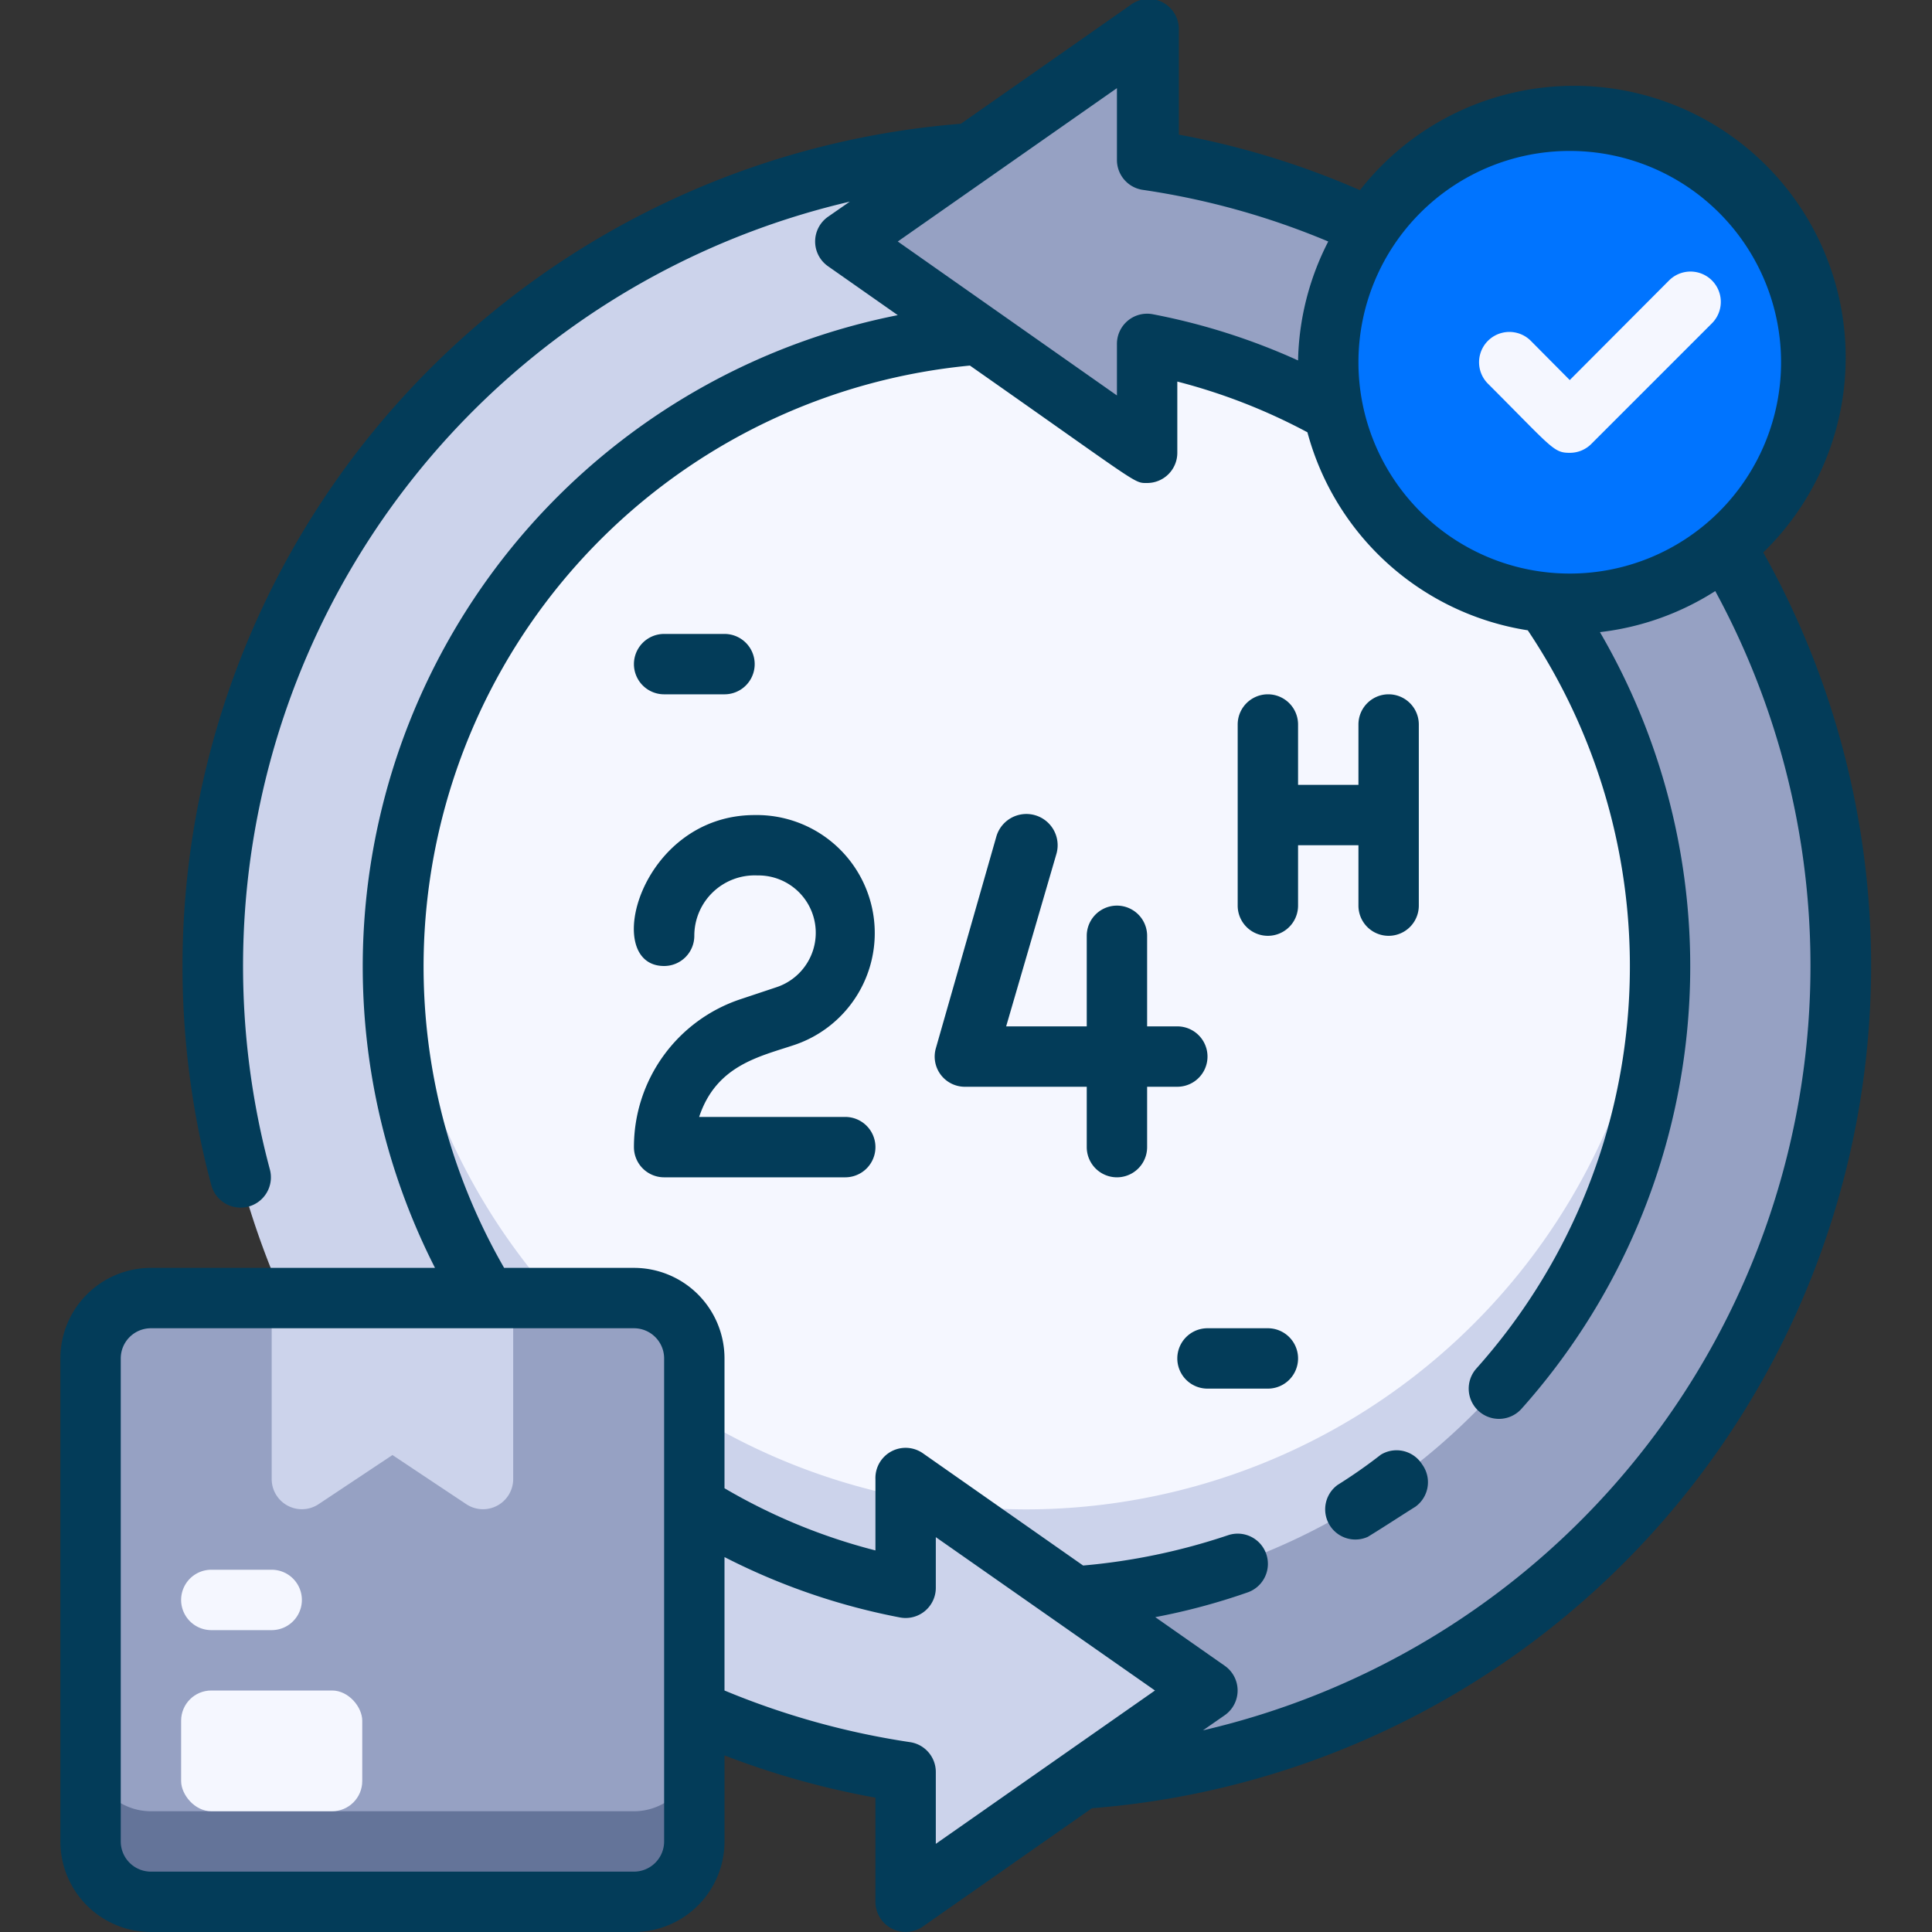
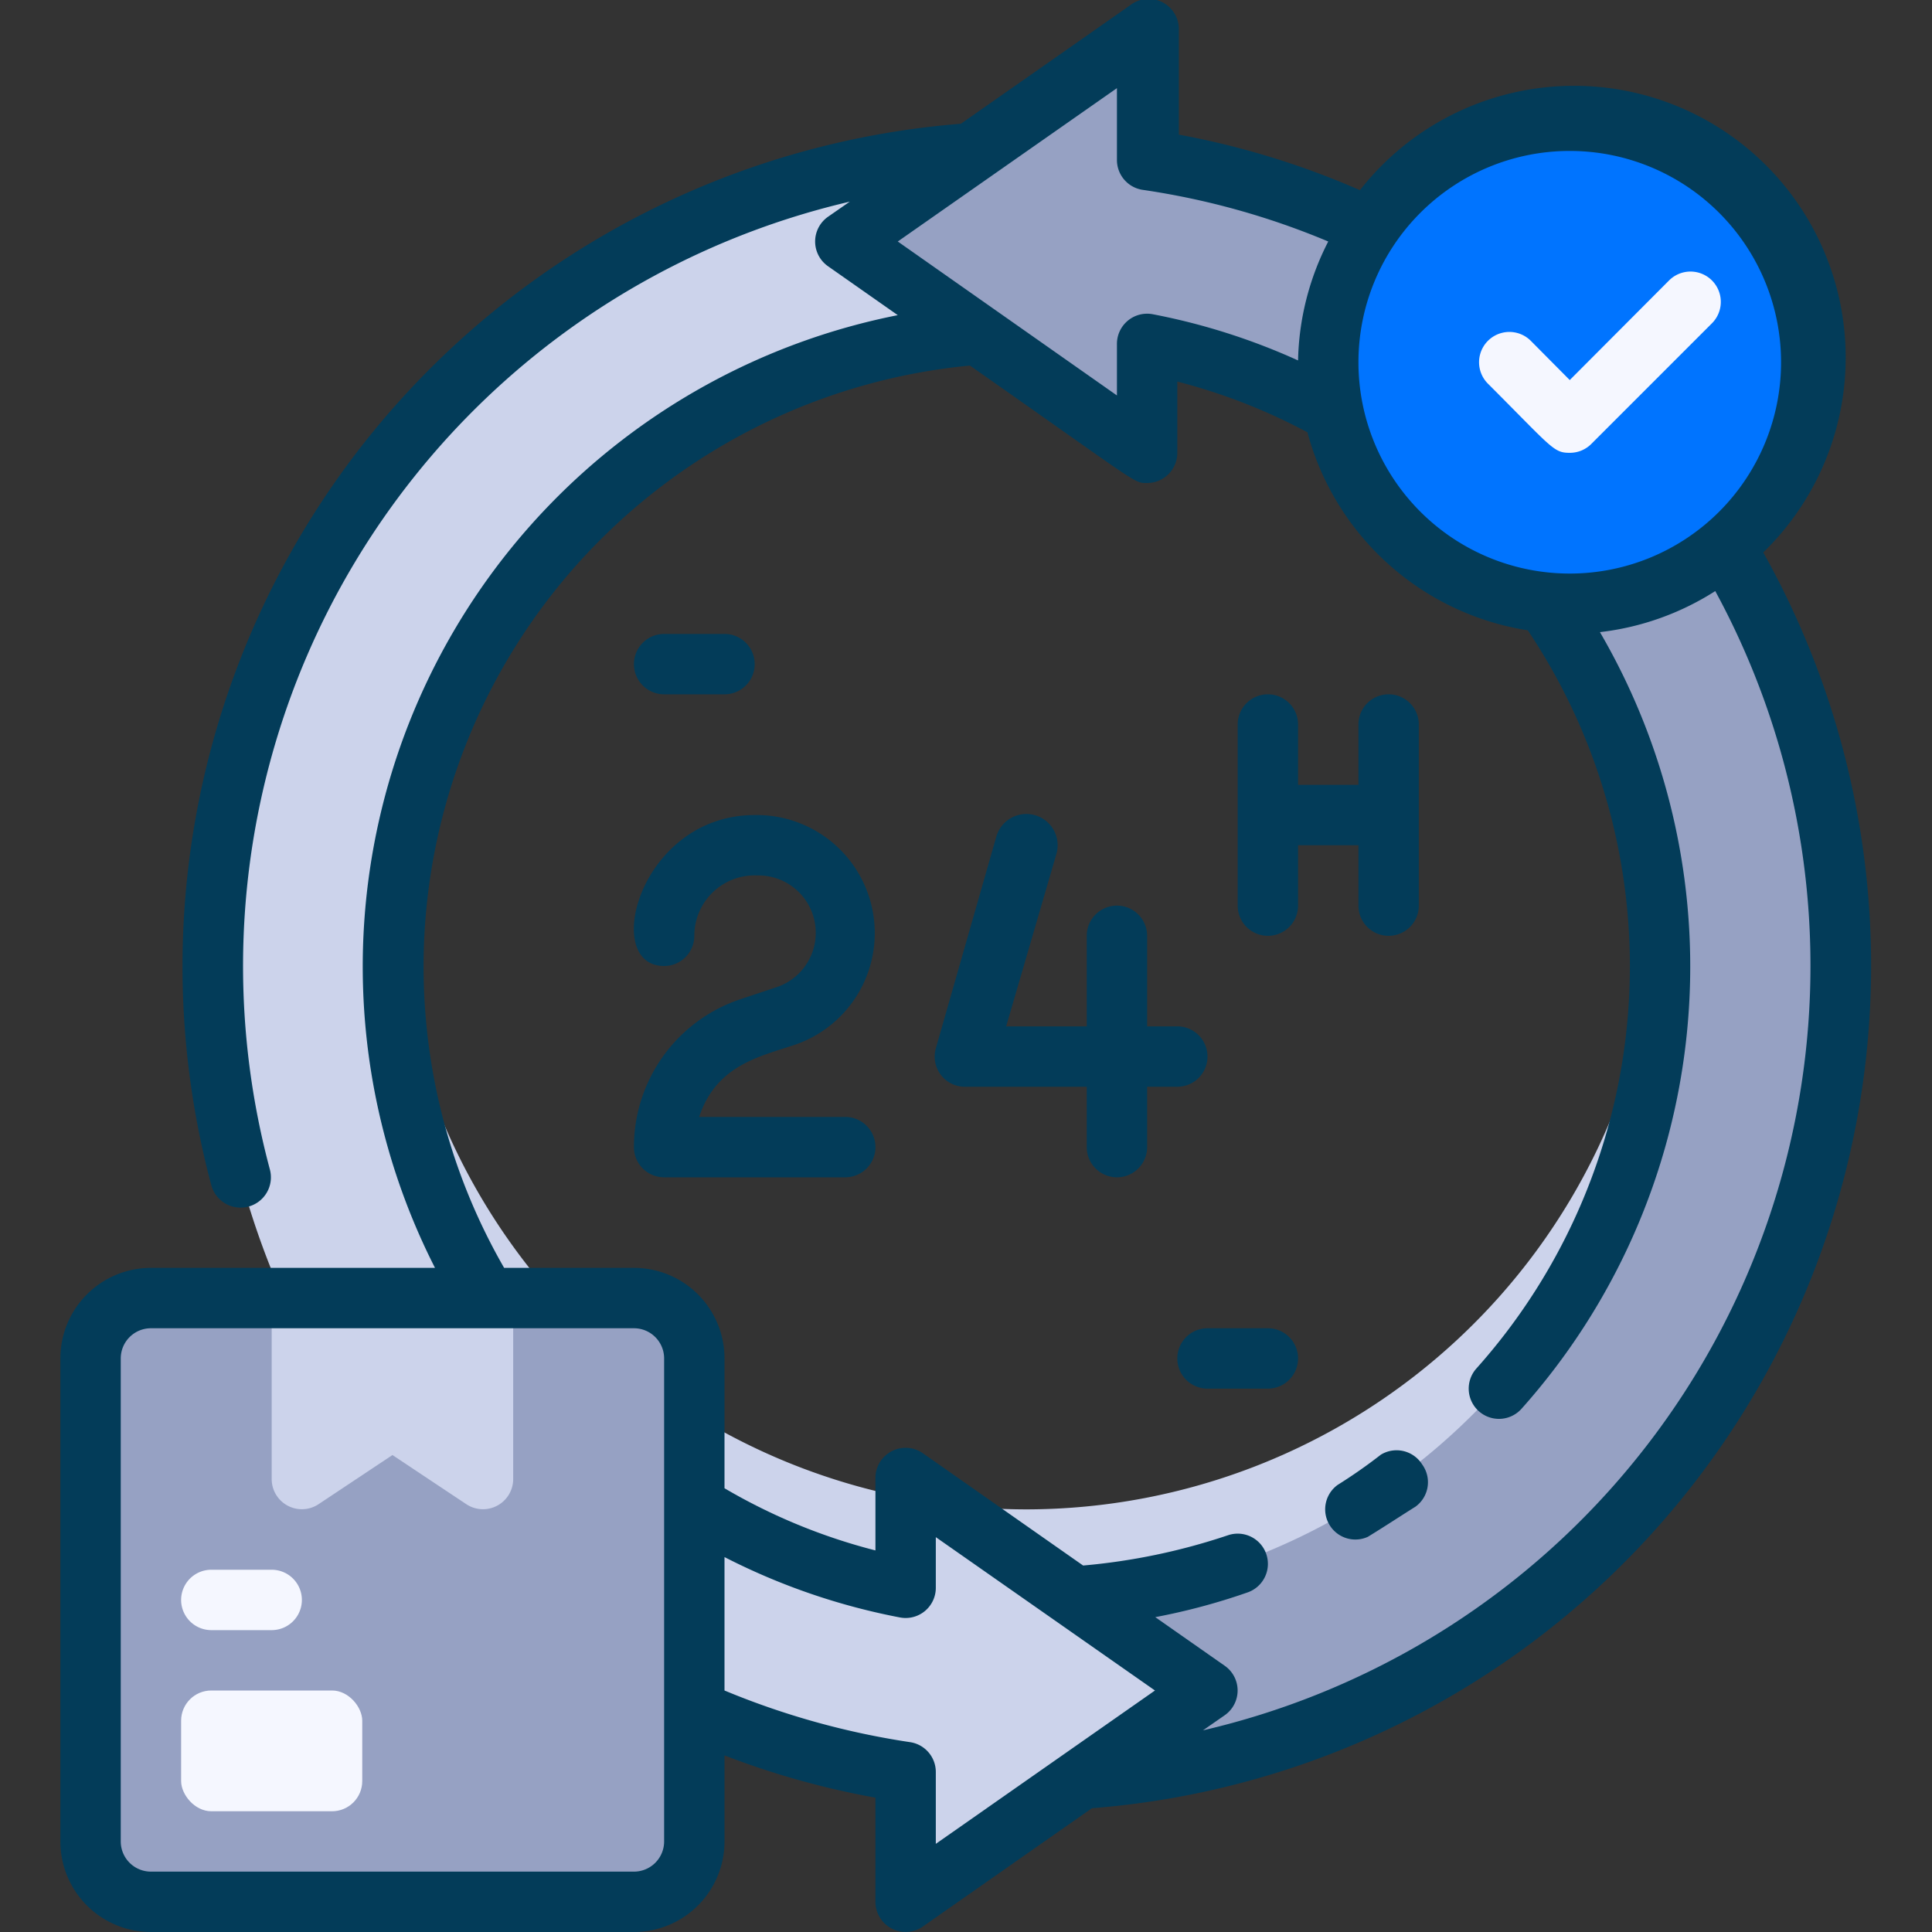
<svg xmlns="http://www.w3.org/2000/svg" viewBox="0 0 64 64">
  <rect x="0" y="0" width="64" height="64" fill="#333333" stroke="none" />
  <defs>
    <style>.cls-1{fill:#f5f7ff;}.cls-2{fill:#ccd3eb;}.cls-3{fill:#96a1c3;}.cls-4{fill:#647499;}.cls-5{fill:#0074ff;}.cls-6{fill:#033c59;}</style>
  </defs>
  <title>24 h</title>
  <g id="_24_h" data-name="24 h">
-     <circle class="cls-1" cx="34" cy="32" r="21" />
    <path class="cls-2" d="M34,50A21,21,0,0,1,13.08,30.5a21,21,0,1,0,41.84,0A21,21,0,0,1,34,50Z" />
    <path class="cls-2" d="M40,56,30,63V58.7A27,27,0,0,1,32.18,5.07L28,8l4.39,3.07A21,21,0,0,0,30,52.61V49Z" />
    <path class="cls-3" d="M61,32A27,27,0,0,1,35.82,58.93L40,56l-4.39-3.07A21,21,0,0,0,38,11.39V15L28,8,38,1V5.3A27,27,0,0,1,61,32Z" />
    <rect class="cls-3" x="3" y="43" width="20" height="20" rx="2" />
-     <path class="cls-4" d="M21,60H5a2,2,0,0,1-2-2v3a2,2,0,0,0,2,2H21a2,2,0,0,0,2-2V58A2,2,0,0,1,21,60Z" />
    <path class="cls-2" d="M17,43v6a1,1,0,0,1-1.55.83L13,48.2l-2.45,1.63A1,1,0,0,1,9,49V43a1,1,0,0,1,1-1h6A1,1,0,0,1,17,43Z" />
    <rect class="cls-1" x="6" y="56" width="6" height="4" rx="1" />
    <path class="cls-1" d="M7,54H9a1,1,0,0,0,0-2H7a1,1,0,0,0,0,2Z" />
    <circle class="cls-5" cx="52" cy="12" r="8" />
    <path class="cls-1" d="M52,15c-.54,0-.57-.15-2.71-2.29a1,1,0,0,1,1.42-1.42L52,12.59l3.29-3.3a1,1,0,0,1,1.42,1.42l-4,4A1,1,0,0,1,52,15Z" />
    <path class="cls-6" d="M45.74,48.19a16.88,16.88,0,0,1-1.43,1,1,1,0,0,0,1,1.72c.54-.33,1.07-.68,1.58-1a1,1,0,0,0,.22-1.4A1,1,0,0,0,45.74,48.19Z" />
    <path class="cls-6" d="M58.41,18.3a9,9,0,1,0-13.36-12,27.27,27.27,0,0,0-6-1.84V1A1,1,0,0,0,37.43.18L31.83,4.1A28,28,0,0,0,7,39.26a1,1,0,0,0,1.94-.52A26,26,0,0,1,28.15,6.68l-.72.5a1,1,0,0,0,0,1.64l2.31,1.62A22,22,0,0,0,14.41,42H5a3,3,0,0,0-3,3V61a3,3,0,0,0,3,3H21a3,3,0,0,0,3-3V58.15a27.32,27.32,0,0,0,5,1.4V63a1,1,0,0,0,1.57.82l5.6-3.92A28,28,0,0,0,58.41,18.3ZM52,5a7,7,0,1,1-7,7A7,7,0,0,1,52,5ZM37.86,6.29A25.32,25.32,0,0,1,44,8a9,9,0,0,0-1,3.94,21.39,21.39,0,0,0-4.81-1.53,1,1,0,0,0-1.19,1v1.69L29.74,8,37,2.92V5.3A1,1,0,0,0,37.86,6.29ZM21,62H5a1,1,0,0,1-1-1V45a1,1,0,0,1,1-1H21a1,1,0,0,1,1,1V61A1,1,0,0,1,21,62Zm9.14-4.29A26,26,0,0,1,24,56V51.58a21.64,21.64,0,0,0,5.81,2,1,1,0,0,0,1.19-1V50.92L38.26,56,31,61.08V58.7A1,1,0,0,0,30.14,57.71Zm9.71-.39.72-.5a1,1,0,0,0,0-1.64l-2.3-1.61a21.23,21.23,0,0,0,3.06-.82,1,1,0,0,0-.66-1.89,20.7,20.7,0,0,1-4.79,1l-5.31-3.72A1,1,0,0,0,29,49v2.36a19.32,19.32,0,0,1-5-2.06V45a3,3,0,0,0-3-3H16.7A20,20,0,0,1,32.13,12.11C37.81,16.09,37.55,16,38,16a1,1,0,0,0,1-1V12.64a19.36,19.36,0,0,1,4.31,1.68,9,9,0,0,0,7.3,6.56,20,20,0,0,1-1.7,24.45,1,1,0,1,0,1.49,1.34A22,22,0,0,0,53,20.94a9,9,0,0,0,3.82-1.36A26,26,0,0,1,39.85,57.32Z" />
    <path class="cls-6" d="M26.33,34.61A3.91,3.91,0,0,0,25,27c-3.81,0-5.1,5-3,5a1,1,0,0,0,1-1,2,2,0,0,1,2.09-2,1.9,1.9,0,0,1,.61,3.71l-1.17.39A5.16,5.16,0,0,0,21,38a1,1,0,0,0,1,1h6a1,1,0,0,0,0-2H23.16C23.73,35.28,25.17,35,26.33,34.61Z" />
    <path class="cls-6" d="M39,36a1,1,0,0,0,0-2H38V31a1,1,0,0,0-2,0v3H33.33L35,28.27A1,1,0,1,0,33,27.73l-2,7A1,1,0,0,0,32,36h4v2a1,1,0,0,0,2,0V36Z" />
    <path class="cls-6" d="M45,28v2a1,1,0,0,0,2,0V24a1,1,0,0,0-2,0v2H43V24a1,1,0,0,0-2,0v6a1,1,0,0,0,2,0V28Z" />
    <path class="cls-6" d="M42,44H40a1,1,0,0,0,0,2h2a1,1,0,0,0,0-2Z" />
    <path class="cls-6" d="M22,23h2a1,1,0,0,0,0-2H22a1,1,0,0,0,0,2Z" />
  </g>
</svg>